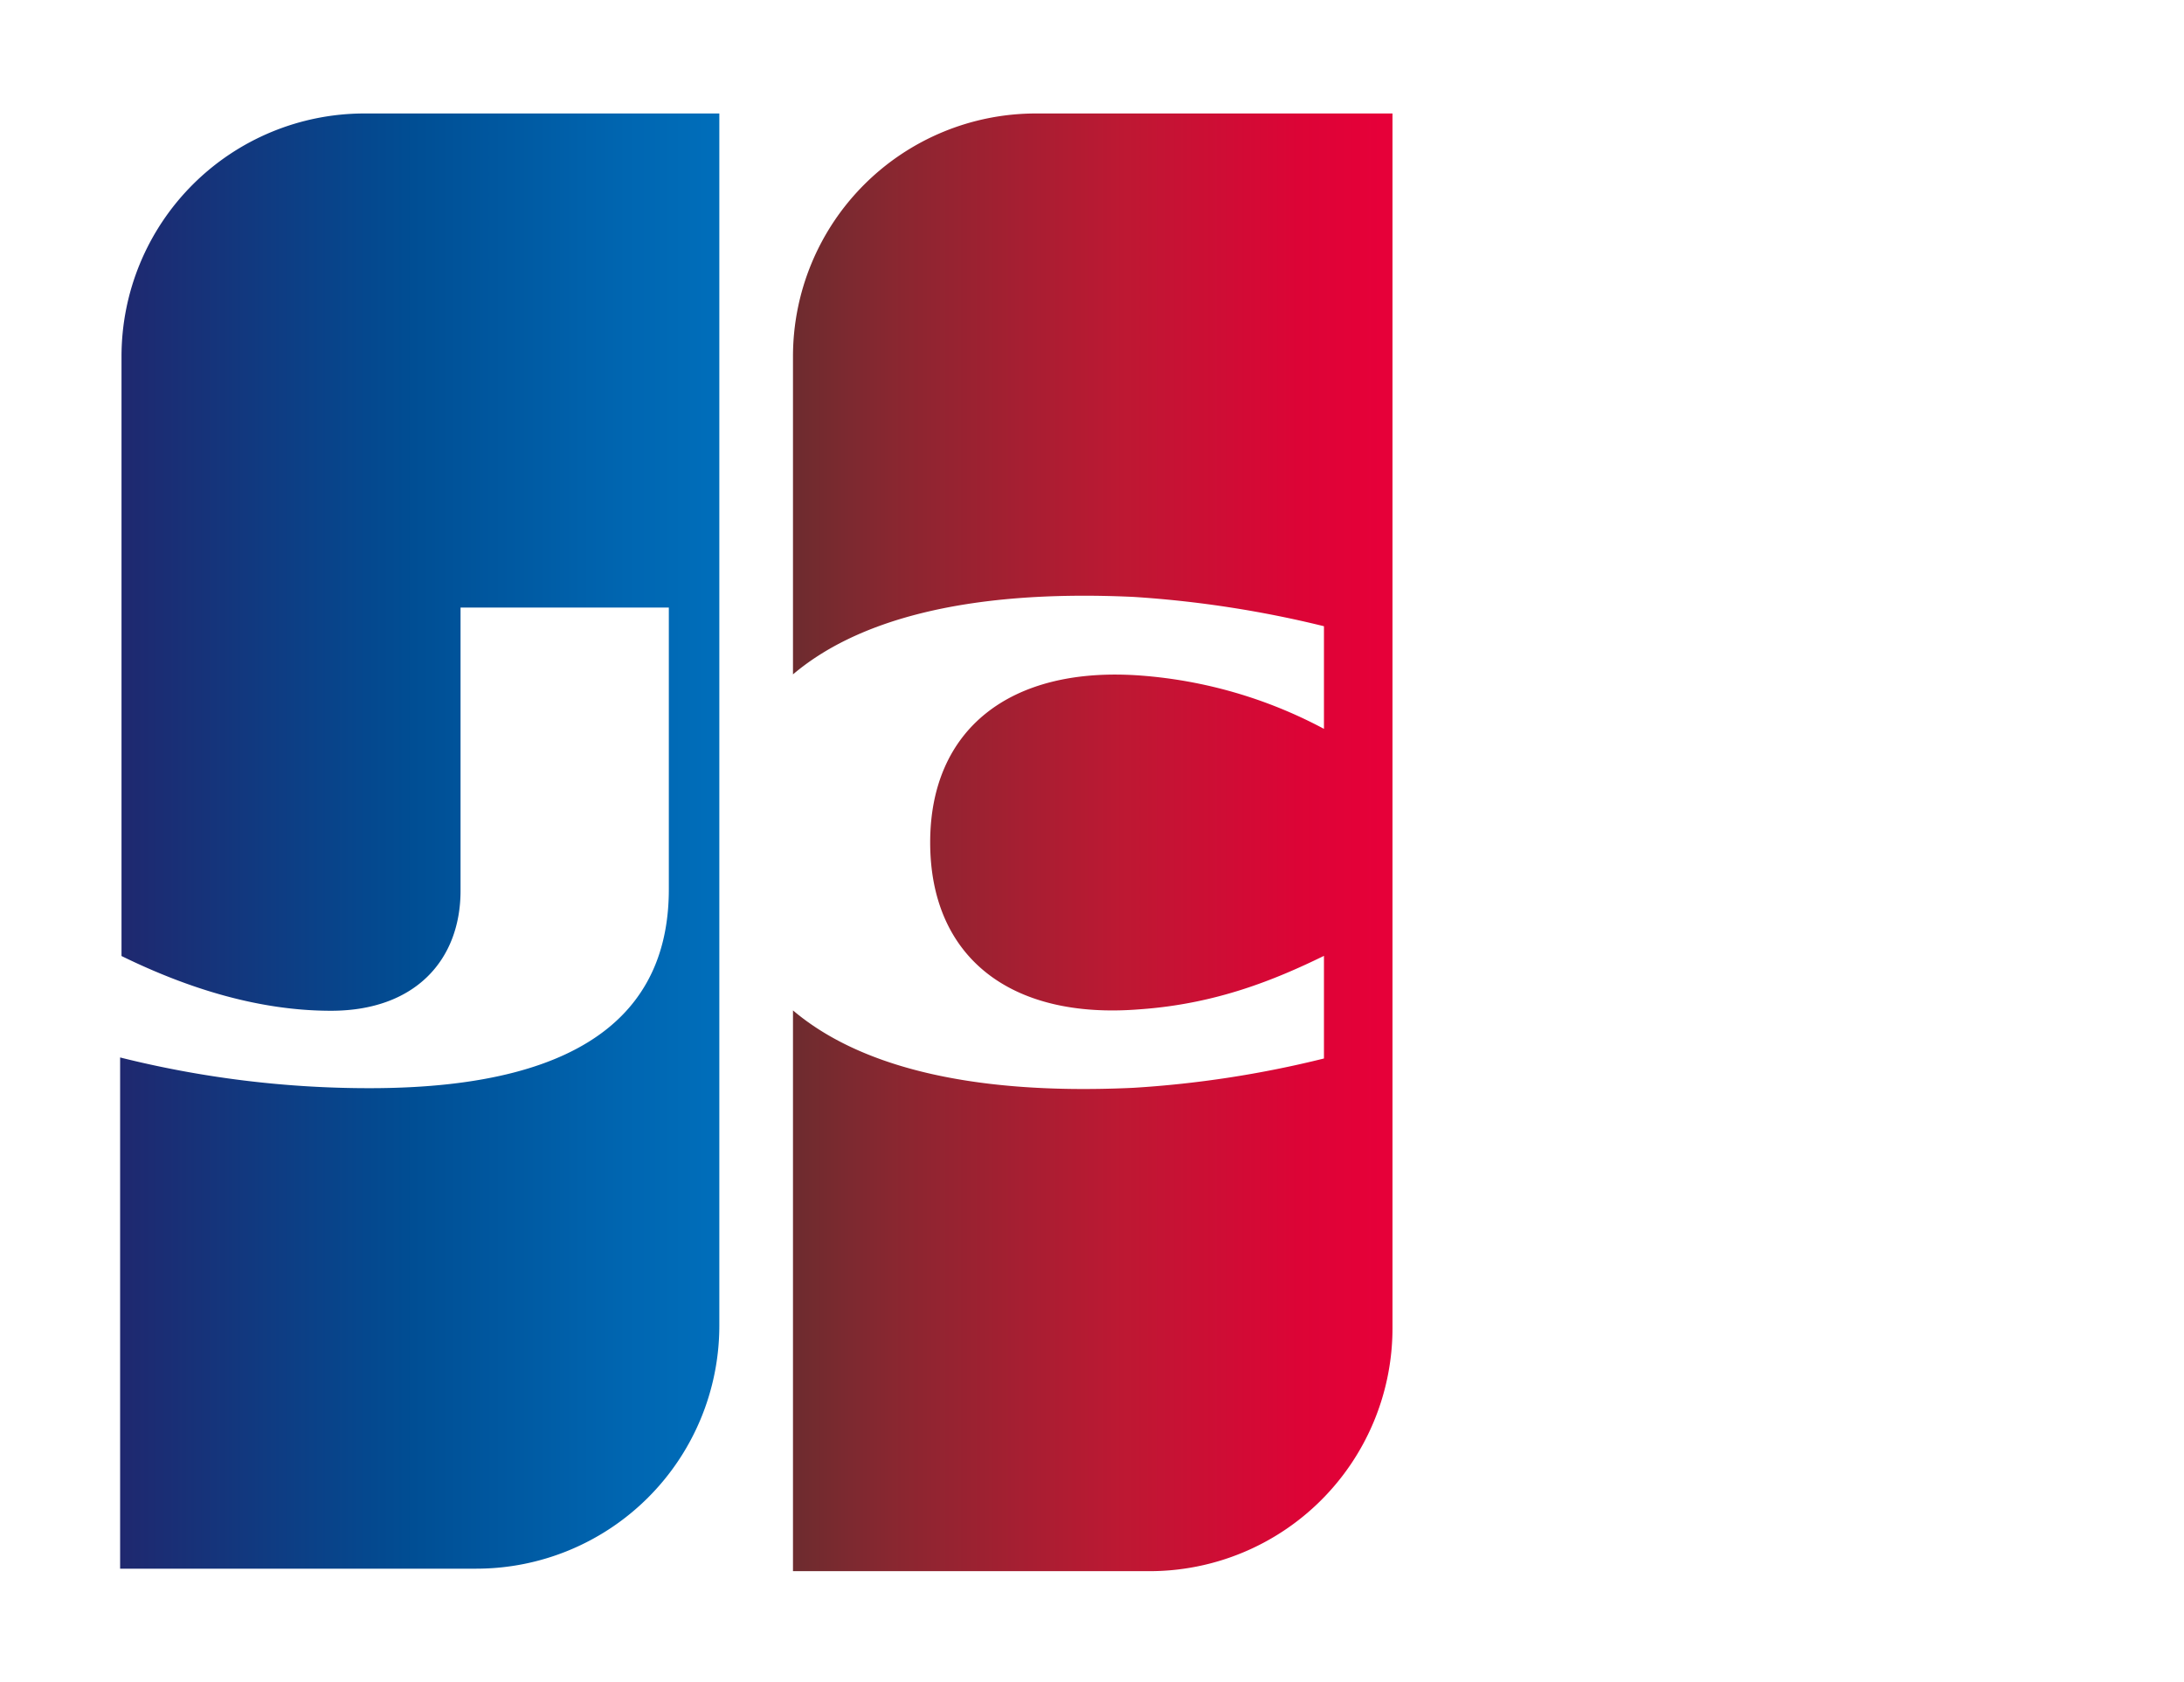
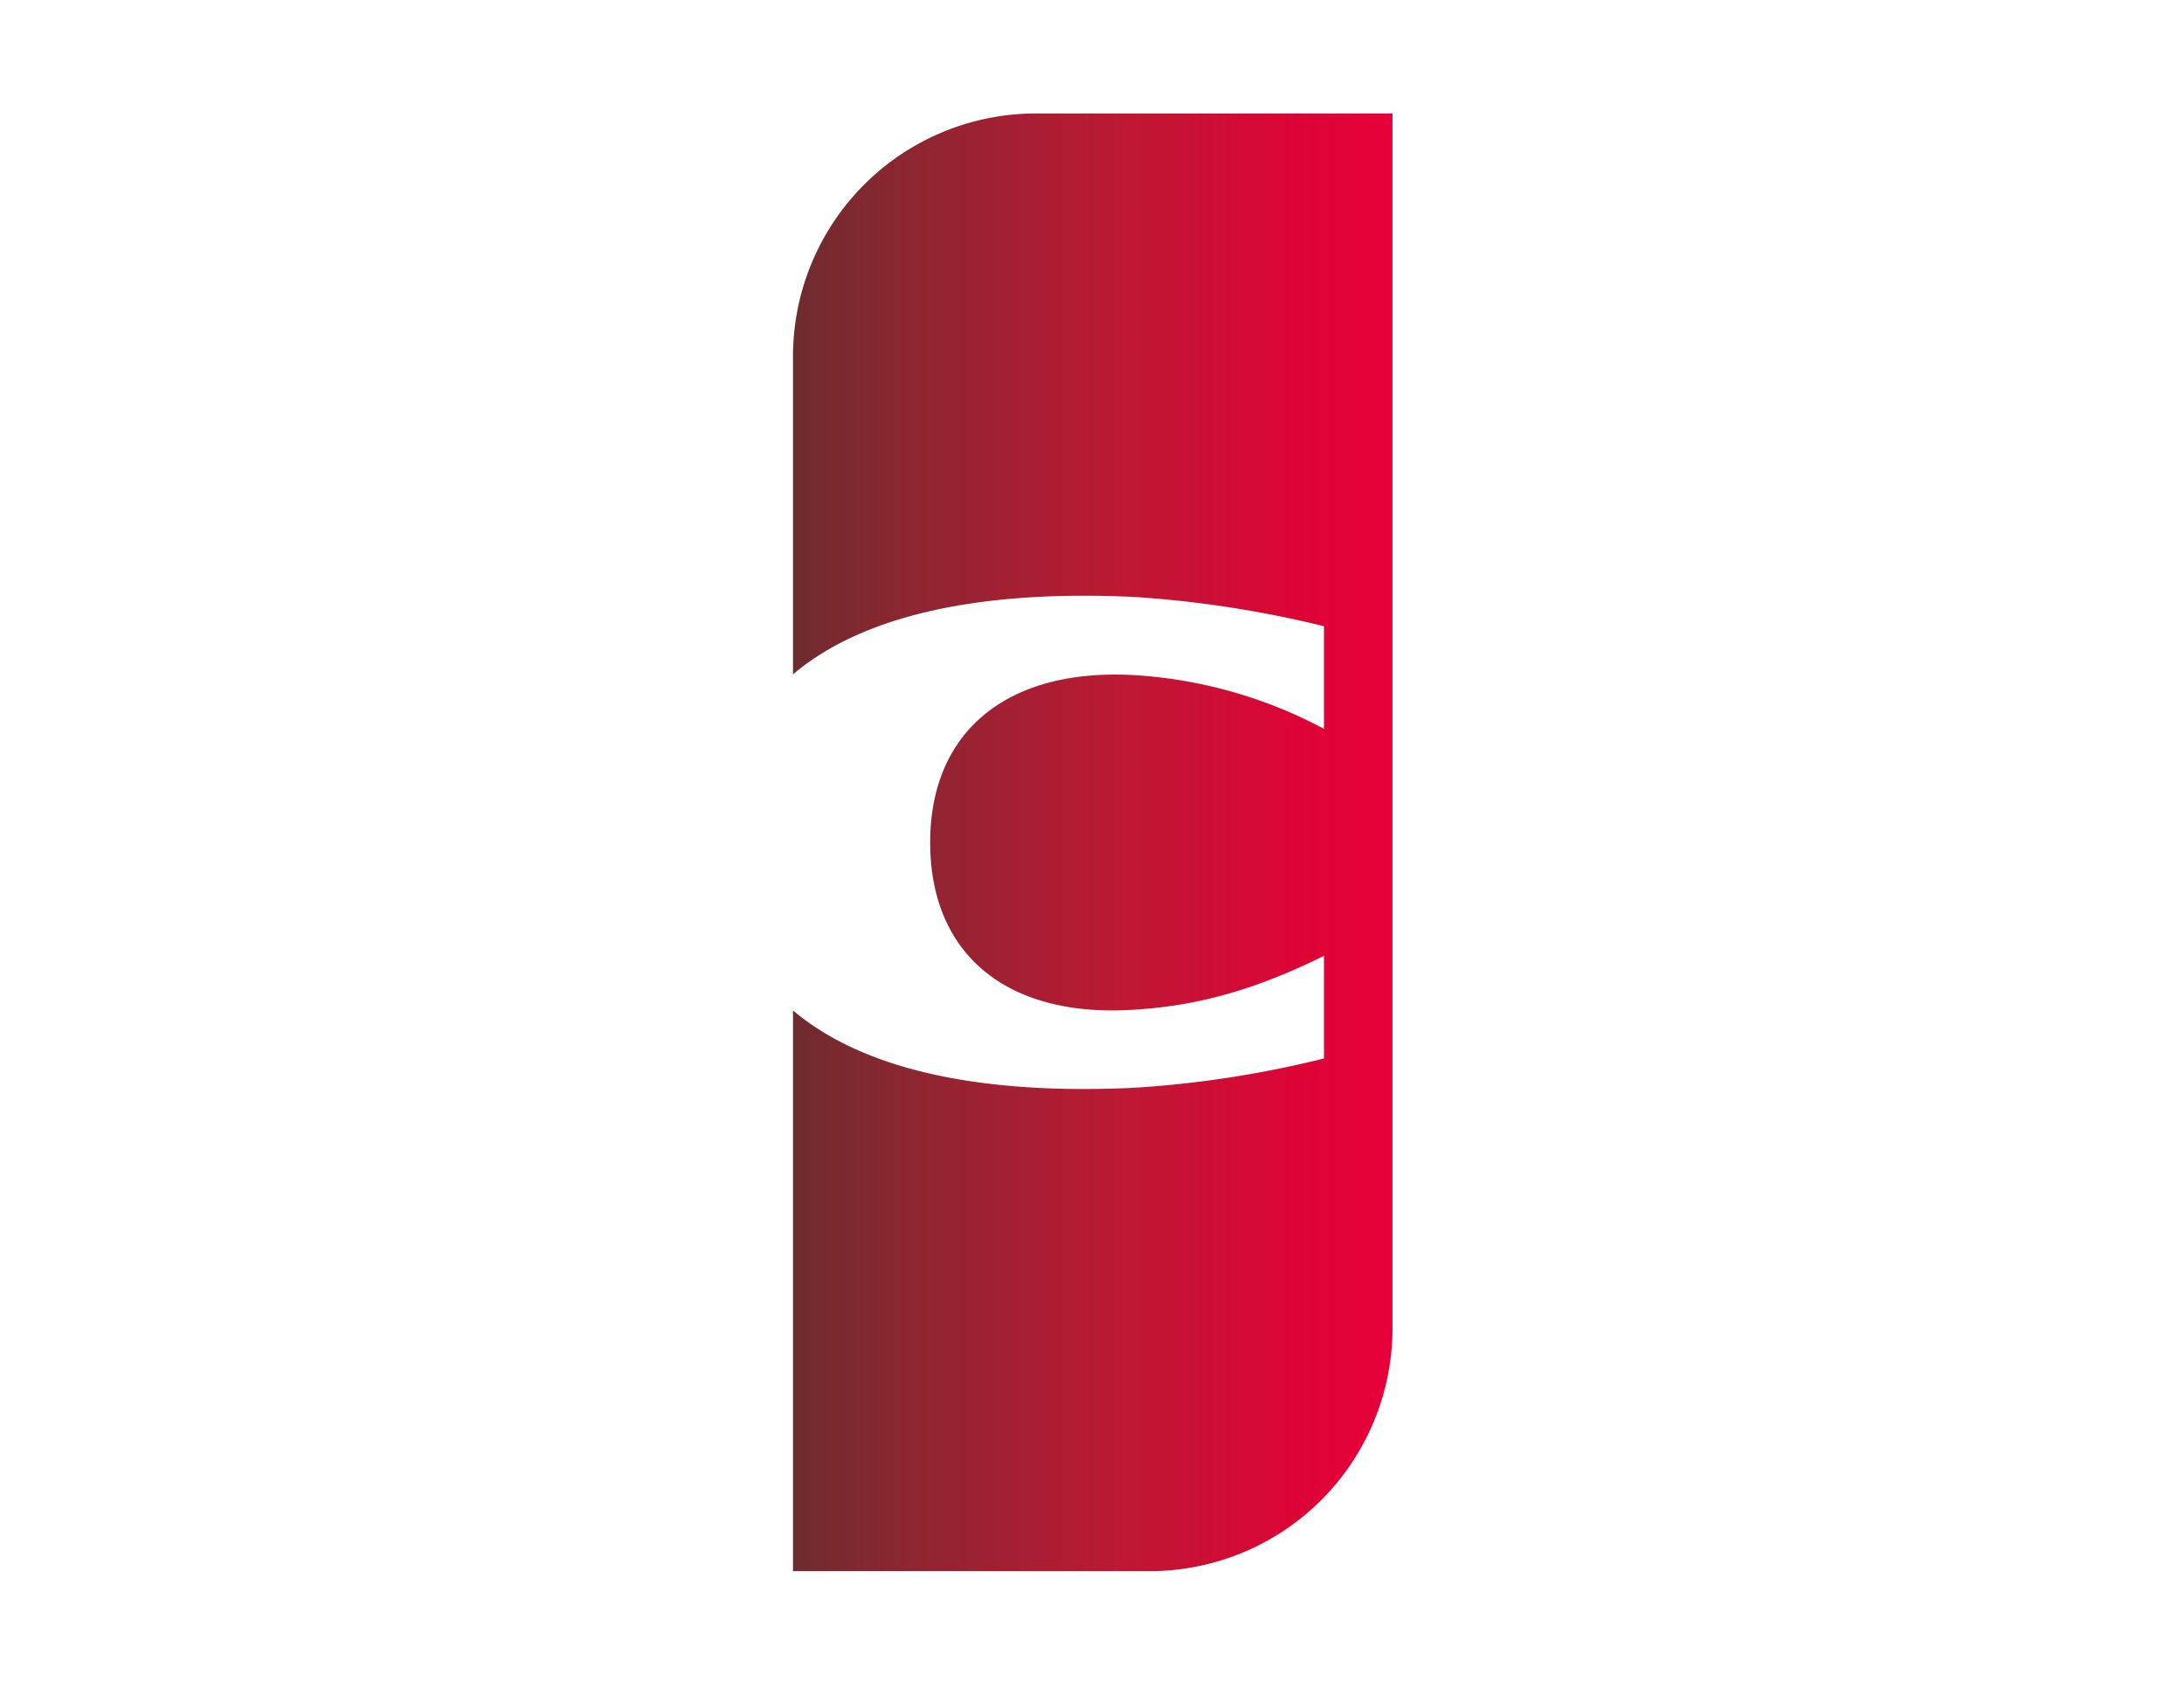
<svg xmlns="http://www.w3.org/2000/svg" xmlns:xlink="http://www.w3.org/1999/xlink" id="jcb_logo" viewBox="0 0 298 229.51">
  <defs>
    <linearGradient id="path_b_green" x1="15.5" y1="271.91" x2="55.44" y2="271.91" gradientTransform="matrix(2.05, 0, 0, -2.05, 169.03, 685.7)" gradientUnits="userSpaceOnUse">
      <stop offset="0" stop-color="#007940" />
      <stop offset="0.23" stop-color="#00873f" />
      <stop offset="0.74" stop-color="#40a737" />
      <stop offset="1" stop-color="#5cb531" />
    </linearGradient>
    <linearGradient id="path_b_green" x1="15.5" y1="278.09" x2="55.41" y2="278.09" xlink:href="#path_b_green" />
    <linearGradient id="path_b_green" x1="15.5" y1="284.89" x2="55.44" y2="284.89" xlink:href="#path_b_green" />
    <linearGradient id="path_j_blue" x1="-73.93" y1="278.13" x2="-33.37" y2="278.13" gradientTransform="matrix(2.05, 0, 0, -2.05, 169.03, 685.7)" gradientUnits="userSpaceOnUse">
      <stop offset="0" stop-color="#1f286f" />
      <stop offset="0.48" stop-color="#004e94" />
      <stop offset="0.83" stop-color="#0066b1" />
      <stop offset="1" stop-color="#006fbc" />
    </linearGradient>
    <linearGradient id="path_c_red" x1="-29.43" y1="278.04" x2="9.97" y2="278.04" gradientTransform="matrix(2.05, 0, 0, -2.05, 169.03, 685.7)" gradientUnits="userSpaceOnUse">
      <stop offset="0" stop-color="#6c2c2f" />
      <stop offset="0.17" stop-color="#882730" />
      <stop offset="0.57" stop-color="#be1833" />
      <stop offset="0.86" stop-color="#dc0436" />
      <stop offset="1" stop-color="#e60039" />
    </linearGradient>
  </defs>
  <g id="g6321">
    <g id="g6323">
-       <path id="path_fff" d="M299,184.24a46.33,46.33,0,0,1-46.27,46.27H1V47.27A46.34,46.34,0,0,1,47.27,1H299V184.24Z" transform="translate(-1 -1)" style="fill:#fff" />
      <g id="path_b_green">
-         <path id="path6338" d="M217,137.25h19.13c.54,0,1.82-.18,2.37-.18a8.54,8.54,0,0,0,6.74-8.56,8.84,8.84,0,0,0-6.74-8.56,9.26,9.26,0,0,0-2.37-.19H217v17.49Z" transform="translate(-1 -1)" style="fill:url(#path_b_green)" />
-         <path id="path6349" d="M234,16.48a33.16,33.16,0,0,0-33.15,33.15V84.06h46.81a18.92,18.92,0,0,1,3.28.18c10.57.55,18.4,6,18.4,15.49,0,7.46-5.28,13.84-15.12,15.11v.37c10.75.73,18.94,6.74,18.94,16,0,10-9.1,16.57-21.13,16.57H200.64v67.4h48.63a33.15,33.15,0,0,0,33.15-33.15V16.48Z" transform="translate(-1 -1)" style="fill:url(#path_b_green)" />
-         <path id="path6360" d="M242.9,101.91a7.75,7.75,0,0,0-6.74-7.83c-.37,0-1.28-.18-1.82-.18H217v16h17.31a4.88,4.88,0,0,0,1.82-.19A7.75,7.75,0,0,0,242.9,101.91Z" transform="translate(-1 -1)" style="fill:url(#path_b_green)" />
-       </g>
-       <path id="path_j_blue" d="M50.73,16.48A33.15,33.15,0,0,0,17.58,49.63v81.79c9.29,4.55,18.94,7.47,28.59,7.47,11.48,0,17.67-6.92,17.67-16.39V83.88H92.26v38.43c0,14.94-9.29,27.14-40.8,27.14a139.88,139.88,0,0,1-34.07-4.19V215H66a33.16,33.16,0,0,0,33.15-33.15V16.48Z" transform="translate(-1 -1)" style="fill:url(#path_j_blue)" />
+         </g>
      <path id="path_c_red" d="M142.35,16.48A33.15,33.15,0,0,0,109.2,49.63V93c8.38-7.11,23-11.66,46.45-10.57a147.87,147.87,0,0,1,26,4v14a63.07,63.07,0,0,0-25.13-7.28c-17.85-1.28-28.6,7.47-28.6,22.77,0,15.48,10.75,24.22,28.6,22.77,10.38-.73,18.39-4,25.13-7.29v14a143.84,143.84,0,0,1-26,4c-23.5,1.1-38.07-3.46-46.45-10.56v76.5h48.63A33.15,33.15,0,0,0,191,182.24V16.48Z" transform="translate(-1 -1)" style="fill:url(#path_c_red)" />
    </g>
  </g>
</svg>